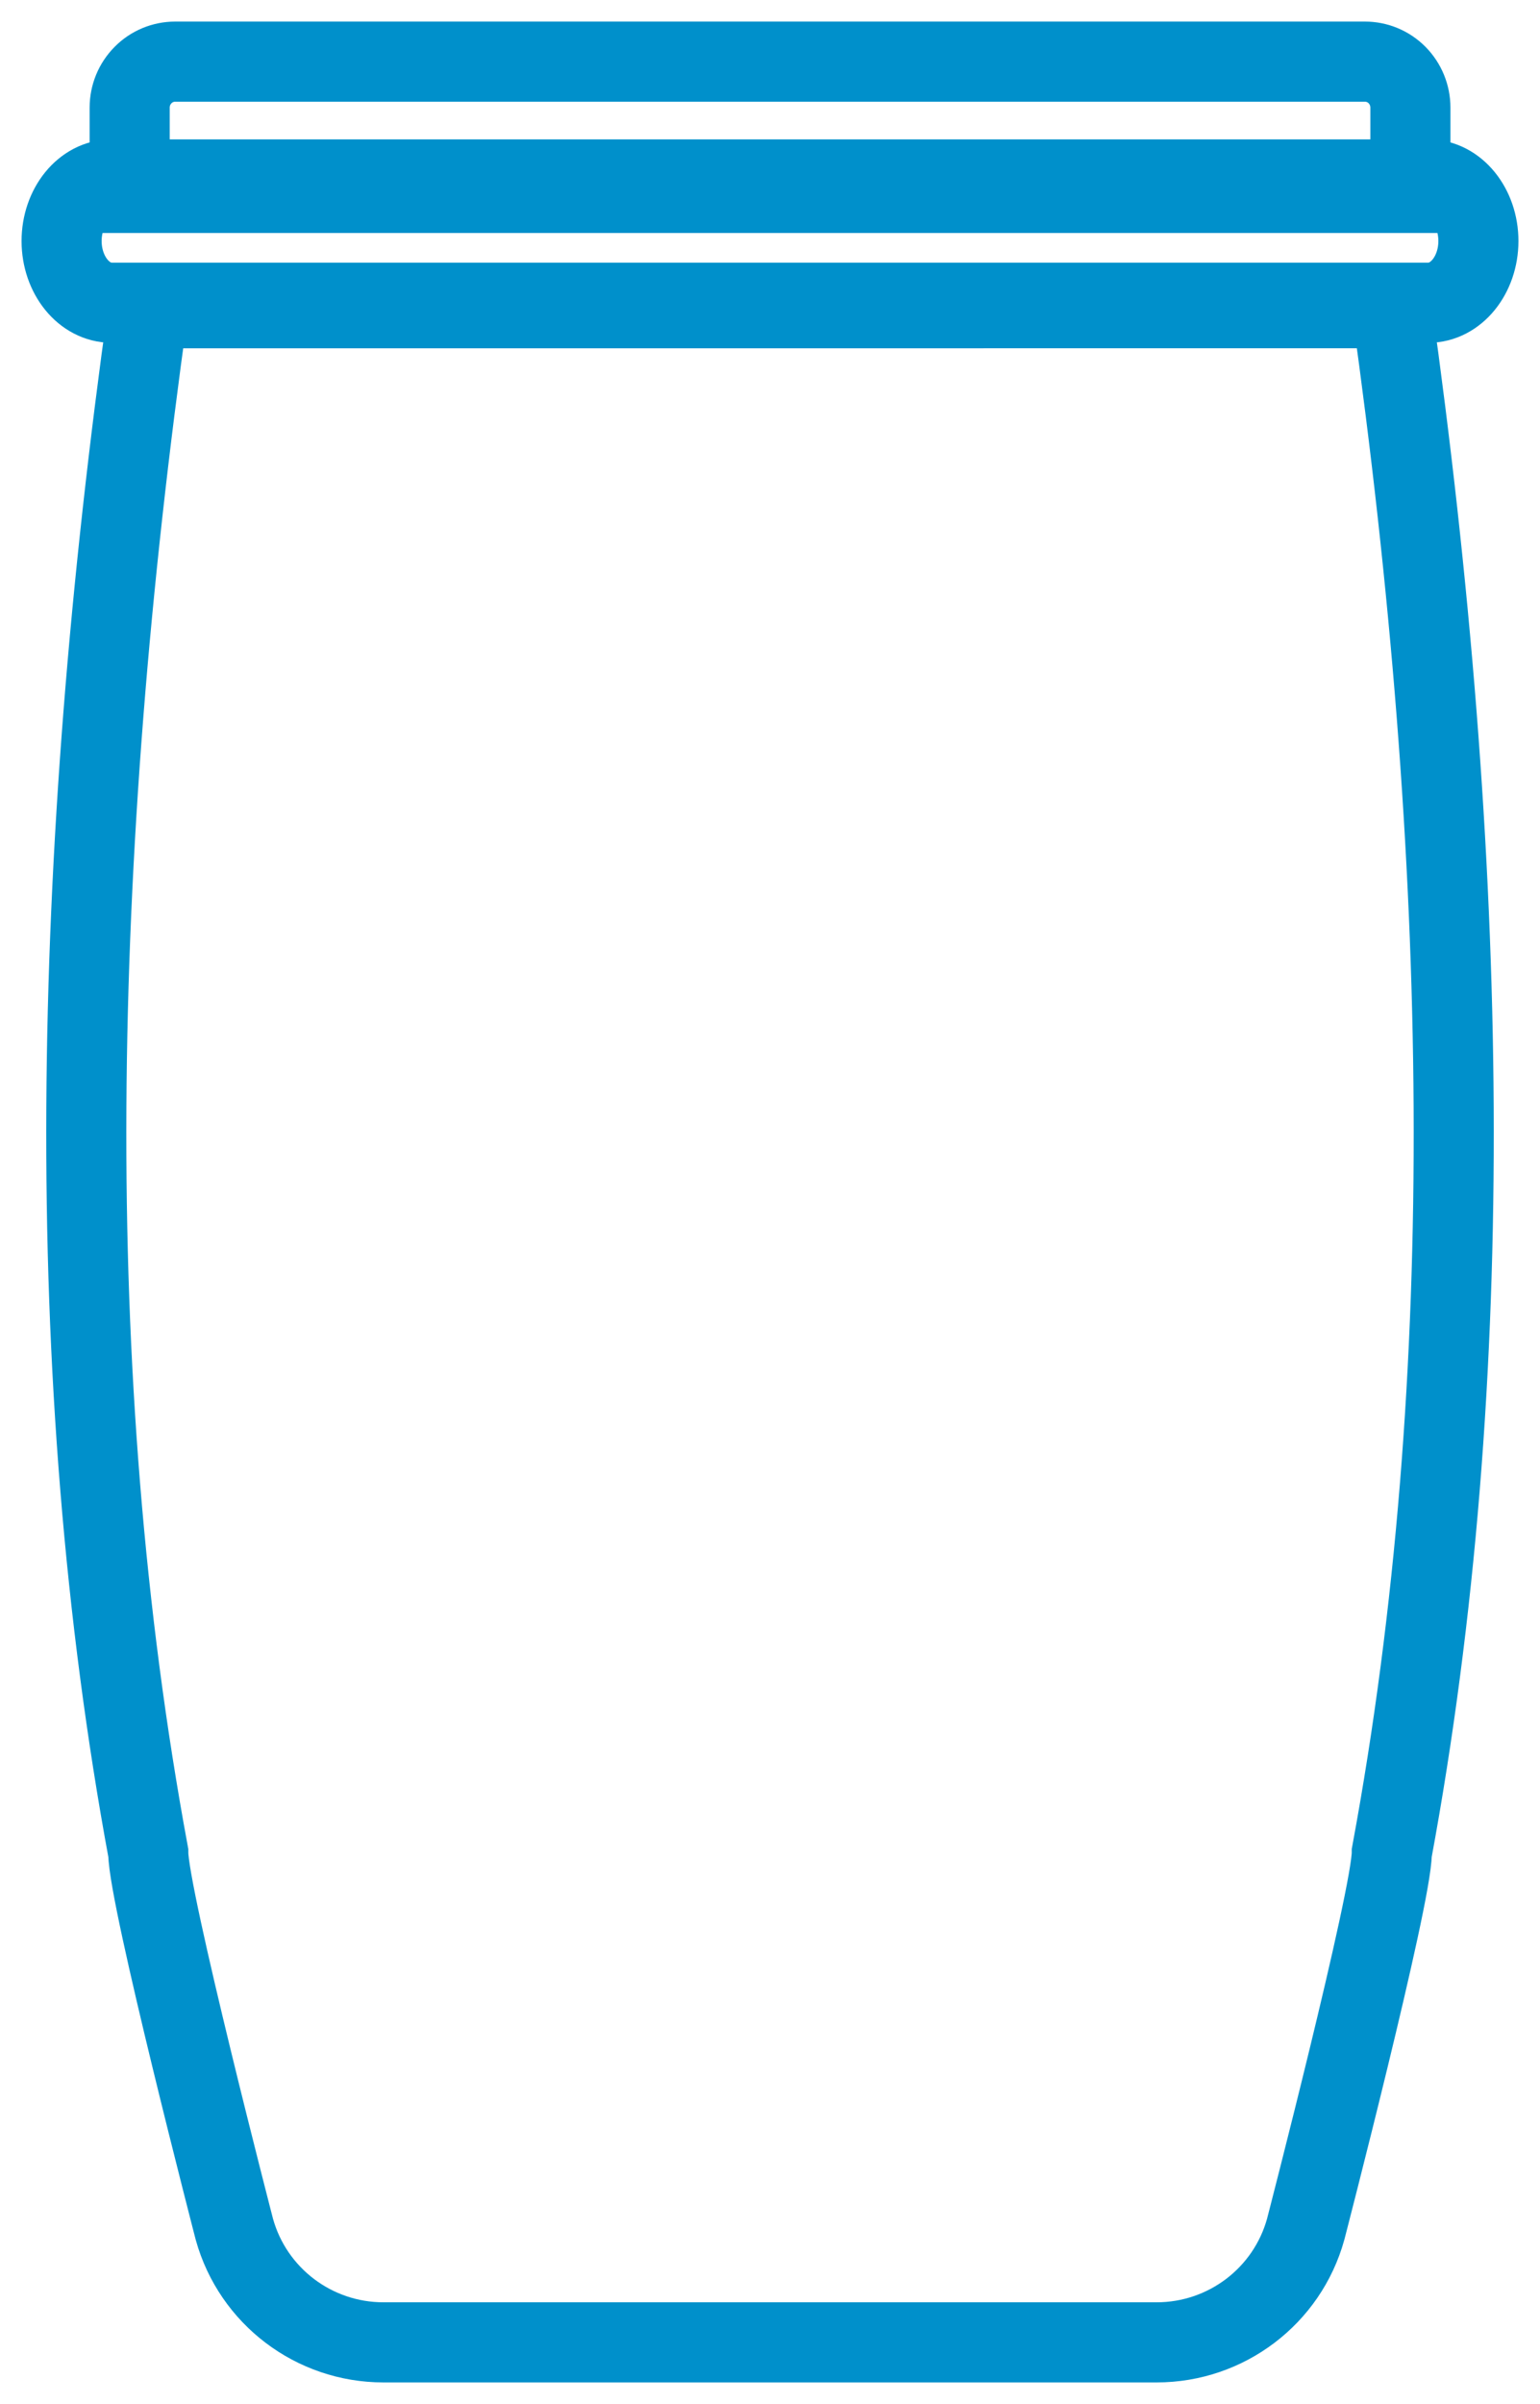
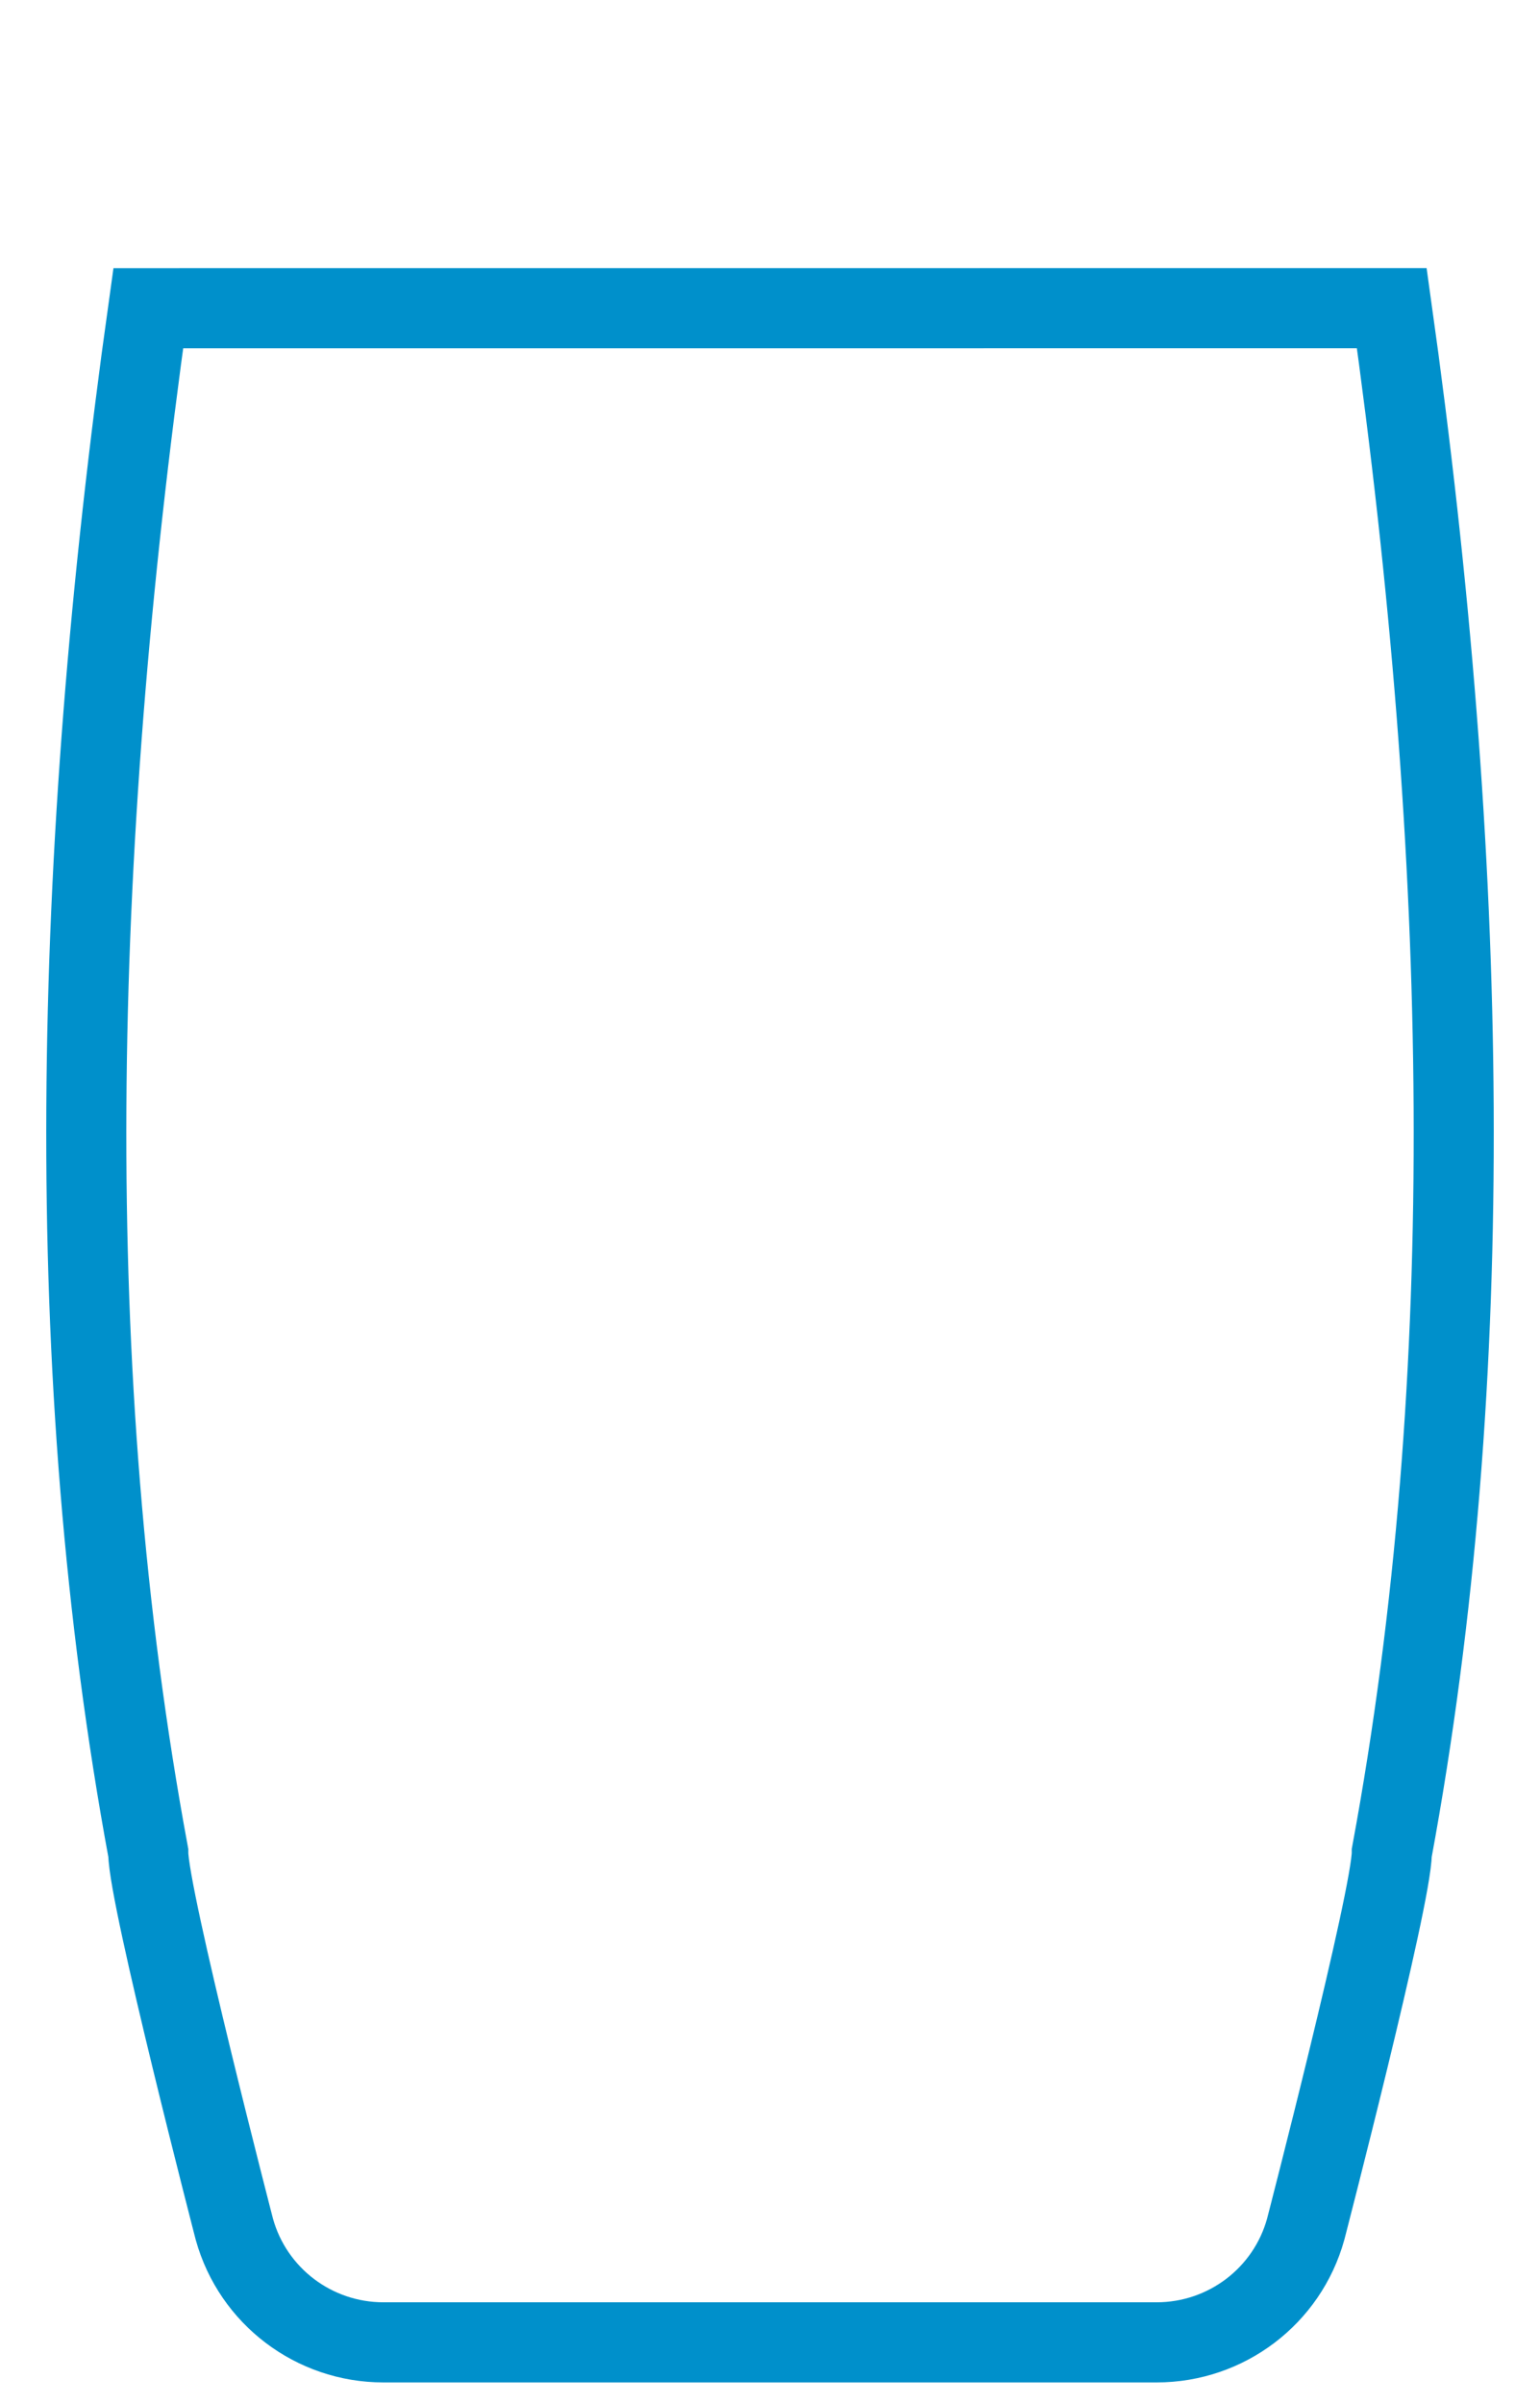
<svg xmlns="http://www.w3.org/2000/svg" width="25px" height="39px" viewBox="0 0 25 39" version="1.1">
  <title>Recurso 3</title>
  <g id="2-Disseny-v4" stroke="none" stroke-width="1" fill="none" fill-rule="evenodd">
    <g id="01-HOME" transform="translate(-275, -3696)" fill-rule="nonzero" stroke="#0090CB" stroke-width="1.3">
      <g id="Recurso-2" transform="translate(276, 3697)">
        <path d="M1.407,4.001 C0.16,12.888 -0.026,21.32 1.407,29.057 C1.407,29.773 2.805,35.167 2.805,35.167 C3.107,36.25 4.096,37 5.224,37 L17.777,37 C18.905,37 19.895,36.25 20.196,35.166 C20.196,35.166 21.594,29.772 21.594,29.056 C23.026,21.319 22.84,12.887 21.594,4 L1.407,4.001 Z" id="Path" />
-         <path d="M1.844,0 L21.158,0 C21.354,0 21.541,0.078 21.68,0.218 C21.818,0.358 21.896,0.547 21.896,0.745 L21.896,2.13 L1.105,2.13 L1.105,0.745 C1.105,0.547 1.183,0.358 1.322,0.218 C1.46,0.078 1.648,-0 1.844,0 Z" id="Path" />
-         <path d="M0.812,1.911 L22.188,1.911 C22.636,1.911 23,2.359 23,2.911 L23,2.911 C22.999,3.463 22.636,3.911 22.188,3.911 L0.812,3.911 C0.364,3.911 0.001,3.463 0,2.911 L0,2.911 C0,2.359 0.364,1.911 0.812,1.911 Z" id="Path" />
      </g>
    </g>
  </g>
</svg>